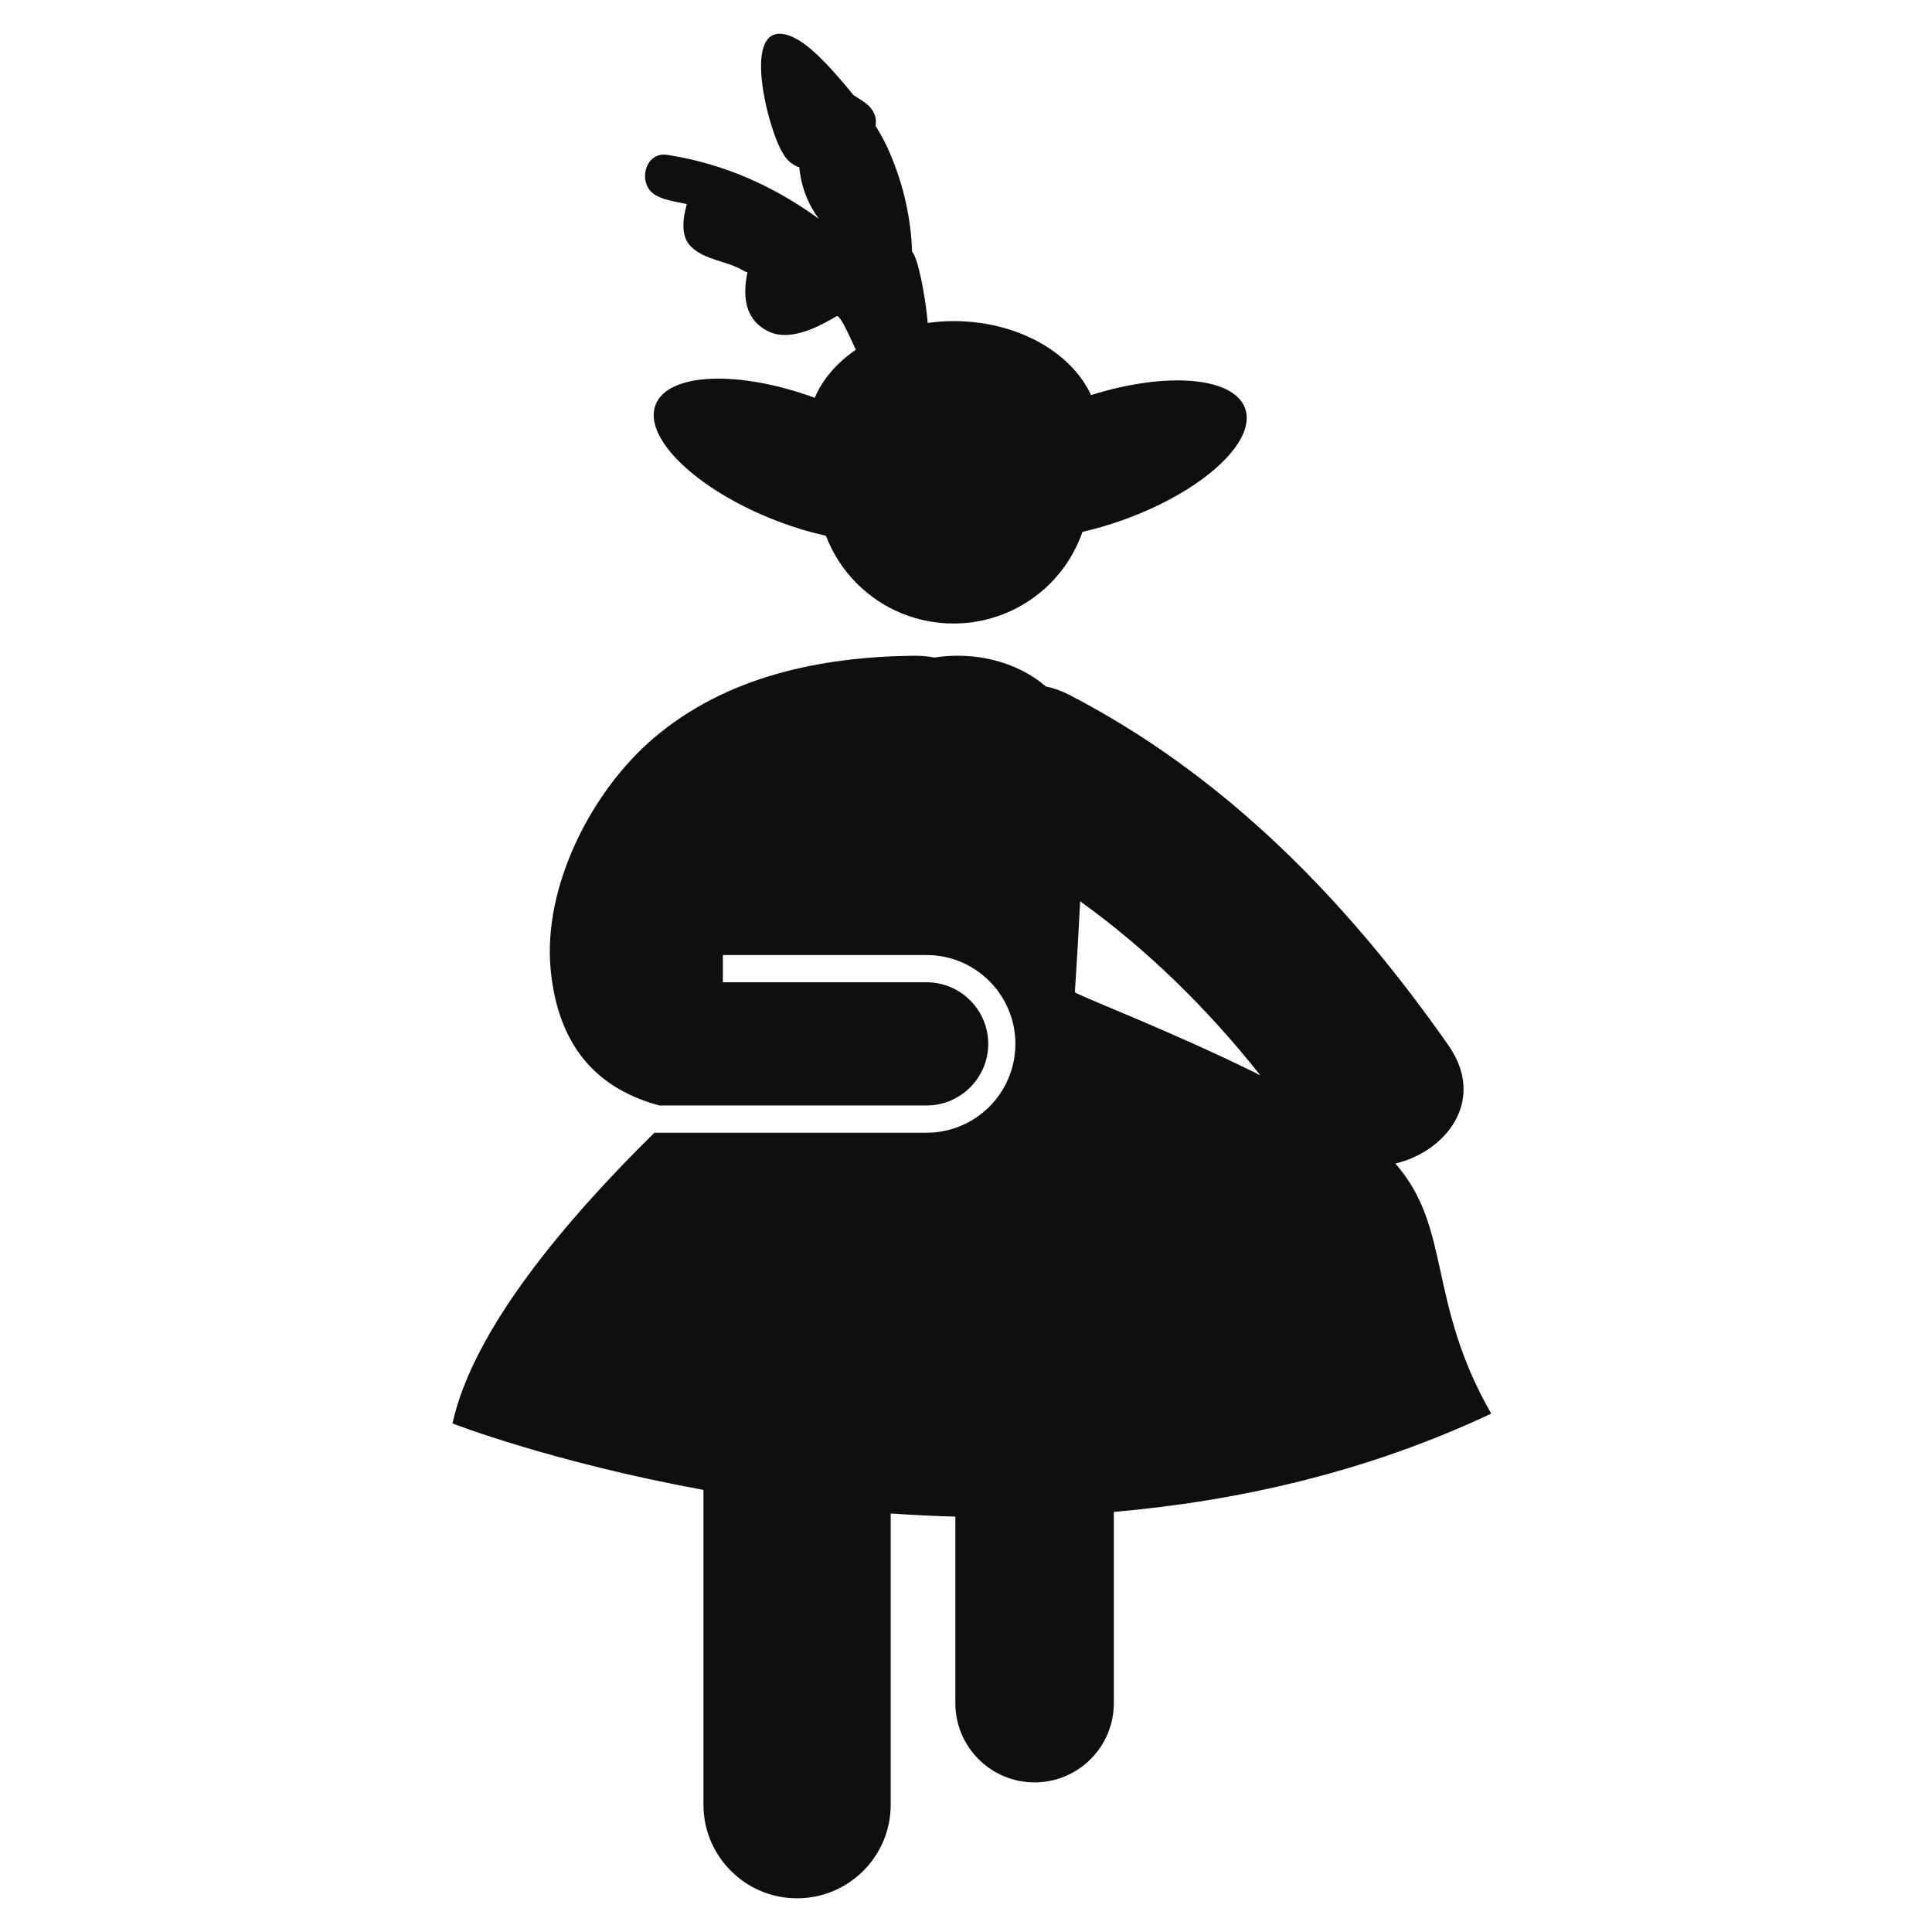
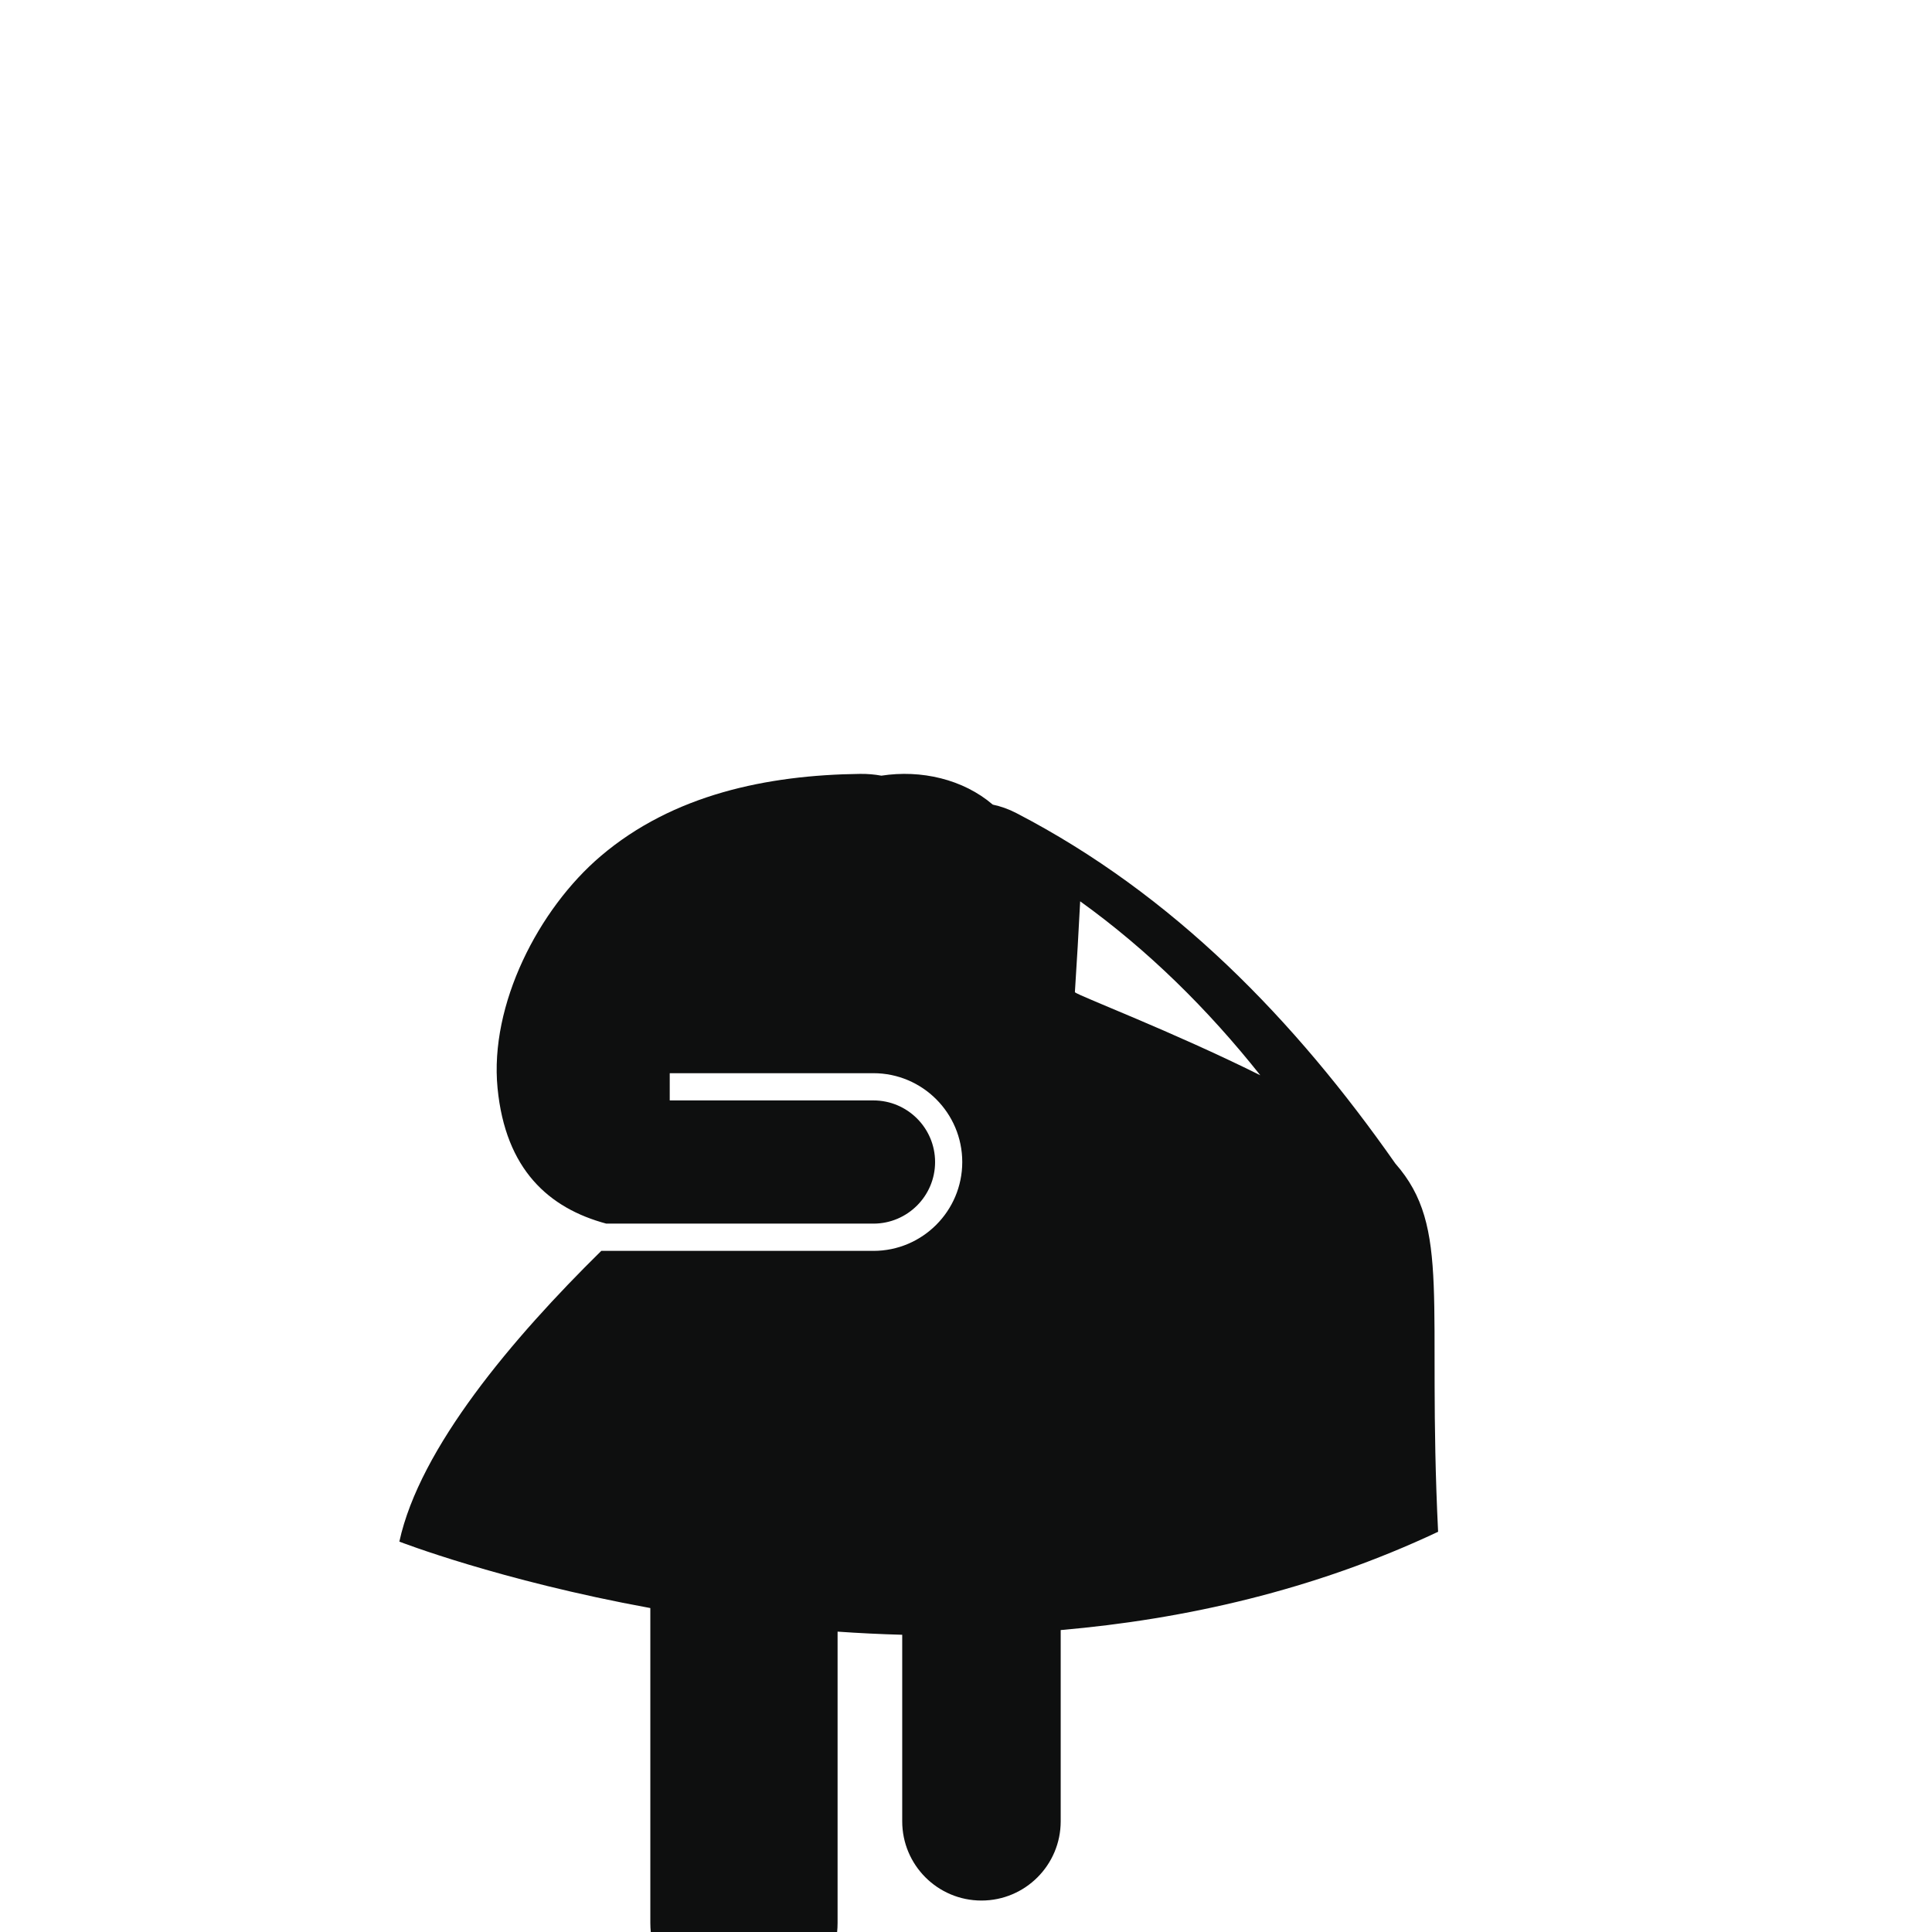
<svg xmlns="http://www.w3.org/2000/svg" version="1.1" id="Capa_1" x="0px" y="0px" width="64px" height="64px" viewBox="0 0 64 64" enable-background="new 0 0 64 64" xml:space="preserve">
  <g>
-     <path fill="#0E0F0F" d="M46.223,38.544c1.696-0.403,3.021-2.106,1.76-3.914c-3.332-4.757-7.354-8.913-12.556-11.61   c-0.264-0.137-0.524-0.226-0.78-0.28c-0.981-0.841-2.375-1.163-3.69-0.959c-0.222-0.041-0.456-0.062-0.707-0.059   c-3.078,0.039-6.192,0.683-8.591,2.724c-2.056,1.749-3.687,4.918-3.417,7.684c0.263,2.708,1.708,3.981,3.601,4.49h8.851   c1.126,0,2.042-0.915,2.042-2.04c0-1.126-0.916-2.041-2.042-2.041h-6.748v-0.902h6.748c1.623,0,2.942,1.32,2.942,2.943   c0,1.622-1.319,2.943-2.942,2.943h-9.016c-2.938,2.891-6.014,6.527-6.689,9.631c0,0,3.303,1.285,8.314,2.201v10.427   c0,1.712,1.389,3.102,3.101,3.102c1.713,0,3.102-1.39,3.102-3.102v-9.646c0.7,0.049,1.413,0.084,2.141,0.104v6.178   c0,1.45,1.174,2.626,2.625,2.626c1.449,0,2.625-1.176,2.625-2.626v-6.334c4.092-0.356,8.381-1.313,12.502-3.256   C47.266,43.111,48.096,40.675,46.223,38.544z M35.607,32.87c0.066-1.004,0.123-2.007,0.175-3.013   c2.254,1.622,4.229,3.575,5.968,5.763C38.844,34.174,35.77,33.003,35.607,32.87z" />
-     <path fill="#0E0F0F" d="M21.668,6.433c0.309,0.207,0.72,0.242,1.082,0.328c-0.134,0.501-0.207,1.071,0.143,1.411   c0.466,0.453,1.171,0.461,1.723,0.788c0.045,0.026,0.094,0.045,0.143,0.061c-0.158,0.774-0.106,1.581,0.718,1.967   c0.678,0.319,1.582-0.122,2.25-0.521c0.005,0.002,0.01,0.003,0.013,0.004c0.125,0.049,0.369,0.588,0.61,1.115   c-0.622,0.426-1.098,0.971-1.361,1.59c-2.527-0.92-4.858-0.832-5.271,0.231c-0.427,1.097,1.354,2.814,3.977,3.833   c0.569,0.222,1.129,0.388,1.665,0.509c0.22,0.573,0.558,1.111,1.019,1.575c1.767,1.771,4.635,1.775,6.406,0.009   c0.502-0.5,0.855-1.088,1.074-1.714c0.422-0.097,0.854-0.221,1.295-0.377c2.654-0.938,4.484-2.601,4.094-3.71   c-0.373-1.052-2.613-1.229-5.105-0.444c-0.66-1.426-2.447-2.451-4.555-2.451c-0.293,0-0.578,0.022-0.855,0.061   c-0.08-0.9-0.32-2.136-0.509-2.346c-0.003-0.002-0.005-0.005-0.009-0.008c-0.04-1.115-0.279-2.203-0.737-3.275   c-0.132-0.311-0.294-0.612-0.474-0.902c0.049-0.283-0.053-0.563-0.387-0.792c-0.104-0.072-0.222-0.15-0.347-0.228   c-0.111-0.137-0.222-0.271-0.335-0.402c-0.424-0.491-1.166-1.358-1.805-1.571c-1.65-0.554-0.673,3.195-0.184,3.921   c0.128,0.229,0.314,0.374,0.535,0.45c0,0.029,0.002,0.059,0.005,0.088c0.086,0.675,0.32,1.181,0.637,1.612   C25.657,6.189,24.04,5.432,22.1,5.129C21.366,5.014,21.115,6.061,21.668,6.433z M26.116,9.803c-0.007-0.008-0.01-0.011-0.013-0.017   c-0.001-0.004-0.001-0.004-0.002-0.007C26.105,9.788,26.112,9.795,26.116,9.803z M25.958,9.643   c0.001,0.001,0.003,0.002,0.006,0.004c-0.023-0.001-0.046-0.001-0.069-0.003C25.933,9.646,25.95,9.645,25.958,9.643z" />
+     <path fill="#0E0F0F" d="M46.223,38.544c-3.332-4.757-7.354-8.913-12.556-11.61   c-0.264-0.137-0.524-0.226-0.78-0.28c-0.981-0.841-2.375-1.163-3.69-0.959c-0.222-0.041-0.456-0.062-0.707-0.059   c-3.078,0.039-6.192,0.683-8.591,2.724c-2.056,1.749-3.687,4.918-3.417,7.684c0.263,2.708,1.708,3.981,3.601,4.49h8.851   c1.126,0,2.042-0.915,2.042-2.04c0-1.126-0.916-2.041-2.042-2.041h-6.748v-0.902h6.748c1.623,0,2.942,1.32,2.942,2.943   c0,1.622-1.319,2.943-2.942,2.943h-9.016c-2.938,2.891-6.014,6.527-6.689,9.631c0,0,3.303,1.285,8.314,2.201v10.427   c0,1.712,1.389,3.102,3.101,3.102c1.713,0,3.102-1.39,3.102-3.102v-9.646c0.7,0.049,1.413,0.084,2.141,0.104v6.178   c0,1.45,1.174,2.626,2.625,2.626c1.449,0,2.625-1.176,2.625-2.626v-6.334c4.092-0.356,8.381-1.313,12.502-3.256   C47.266,43.111,48.096,40.675,46.223,38.544z M35.607,32.87c0.066-1.004,0.123-2.007,0.175-3.013   c2.254,1.622,4.229,3.575,5.968,5.763C38.844,34.174,35.77,33.003,35.607,32.87z" />
  </g>
</svg>